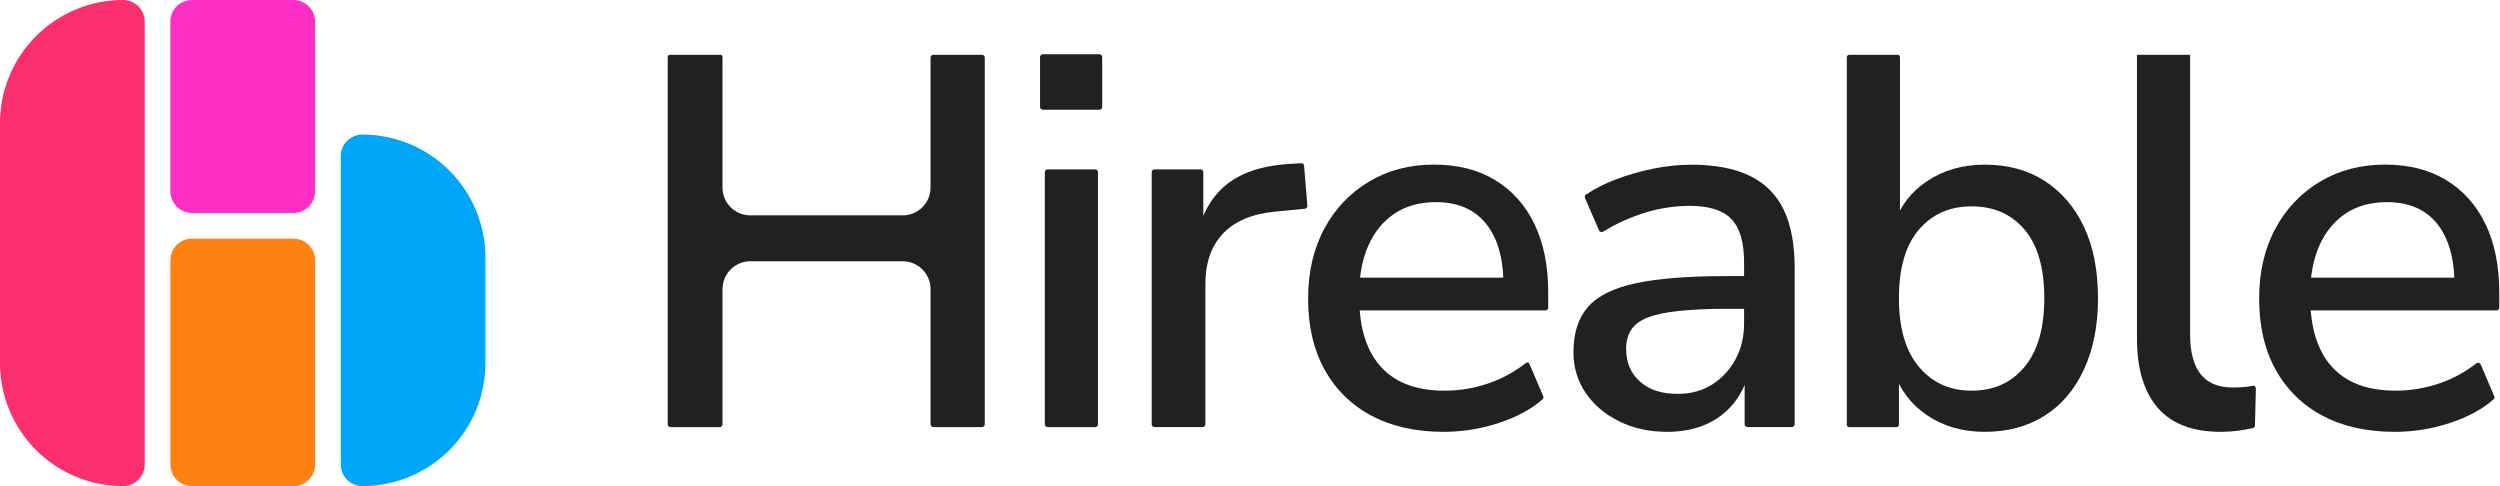
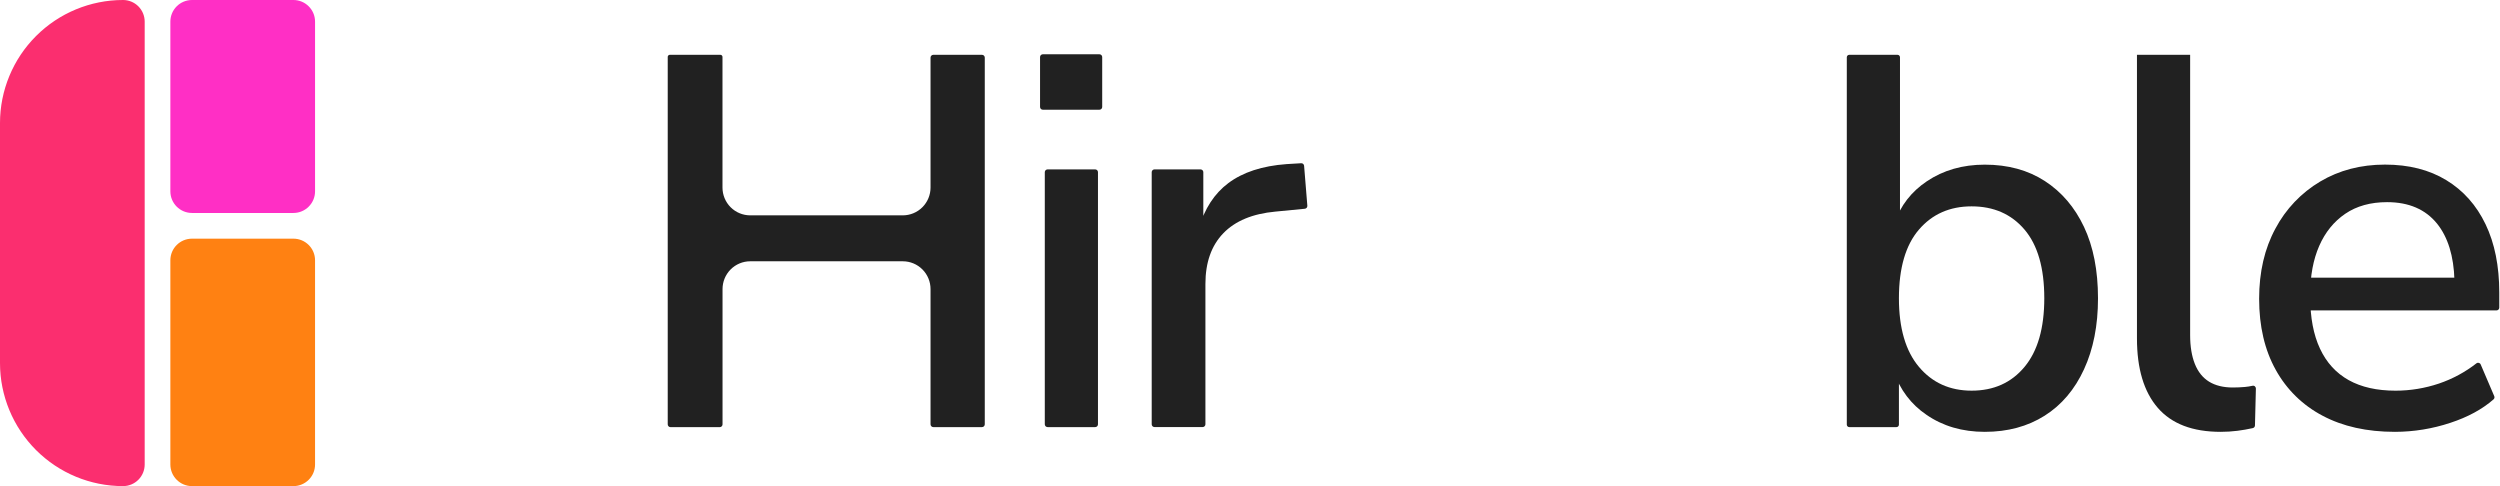
<svg xmlns="http://www.w3.org/2000/svg" width="144" height="28" viewBox="0 0 144 28" fill="none">
  <g clip-path="url(#clip0_10265_1430)">
    <path d="M7.088 0C7.418 0 7.735 0.131 7.969 0.365C8.203 0.599 8.334 0.916 8.334 1.246V26.754C8.334 27.084 8.203 27.401 7.969 27.635C7.735 27.869 7.418 28 7.088 28C5.208 28 3.405 27.253 2.076 25.924C0.747 24.595 0 22.792 0 20.912L0 7.088C0 5.208 0.747 3.405 2.076 2.076C3.405 0.747 5.208 0 7.088 0Z" fill="#FB2E6F" />
    <path d="M16.901 0H11.06C10.371 0 9.813 0.558 9.813 1.246V11.021C9.813 11.709 10.371 12.267 11.06 12.267H16.901C17.589 12.267 18.147 11.709 18.147 11.021V1.246C18.147 0.558 17.589 0 16.901 0Z" fill="#FF2FC5" />
-     <path d="M20.873 7.75C22.753 7.75 24.556 8.496 25.885 9.825C27.214 11.155 27.961 12.957 27.961 14.837V20.912C27.961 22.792 27.214 24.595 25.885 25.924C24.556 27.253 22.753 28 20.873 28C20.543 28 20.226 27.869 19.992 27.635C19.758 27.401 19.627 27.084 19.627 26.754V8.996C19.627 8.665 19.758 8.348 19.992 8.115C20.226 7.881 20.543 7.75 20.873 7.75Z" fill="#00A7F8" />
    <path d="M16.901 13.747H11.06C10.371 13.747 9.813 14.305 9.813 14.993V26.754C9.813 27.442 10.371 28 11.06 28H16.901C17.589 28 18.147 27.442 18.147 26.754V14.993C18.147 14.305 17.589 13.747 16.901 13.747Z" fill="#FF8112" />
  </g>
  <g clip-path="url(#clip1_10265_1430)">
    <path d="M38.461 24.441V3.278C38.461 3.246 38.474 3.215 38.496 3.193C38.519 3.17 38.55 3.157 38.581 3.157H41.494C41.526 3.157 41.557 3.17 41.579 3.193C41.602 3.215 41.615 3.246 41.615 3.278V10.803C41.615 11.227 41.783 11.635 42.082 11.935C42.382 12.235 42.788 12.404 43.211 12.404H52.002C52.426 12.404 52.832 12.235 53.131 11.935C53.431 11.634 53.599 11.227 53.599 10.803V3.317C53.599 3.274 53.616 3.234 53.646 3.204C53.676 3.174 53.716 3.157 53.758 3.157H56.563C56.606 3.157 56.646 3.174 56.676 3.204C56.706 3.234 56.723 3.274 56.723 3.317V24.441C56.723 24.483 56.706 24.524 56.676 24.554C56.646 24.584 56.606 24.601 56.563 24.601H53.758C53.716 24.601 53.676 24.584 53.646 24.554C53.616 24.524 53.599 24.483 53.599 24.441V16.651C53.599 16.226 53.431 15.819 53.131 15.519C52.832 15.219 52.426 15.05 52.002 15.05H43.214C42.791 15.05 42.385 15.218 42.085 15.519C41.786 15.819 41.618 16.226 41.618 16.651V24.444C41.618 24.486 41.601 24.527 41.571 24.557C41.541 24.587 41.5 24.604 41.458 24.604H38.622C38.601 24.604 38.58 24.6 38.56 24.592C38.54 24.584 38.522 24.572 38.507 24.556C38.492 24.541 38.48 24.523 38.472 24.503C38.465 24.483 38.461 24.462 38.461 24.441Z" fill="#212121" />
    <path d="M59.907 6.16V3.287C59.907 3.265 59.911 3.245 59.919 3.225C59.928 3.206 59.939 3.188 59.954 3.173C59.969 3.158 59.987 3.146 60.006 3.138C60.026 3.13 60.047 3.126 60.068 3.126H63.327C63.37 3.126 63.41 3.143 63.44 3.173C63.47 3.203 63.487 3.244 63.487 3.287V6.16C63.487 6.203 63.47 6.243 63.44 6.273C63.41 6.304 63.37 6.32 63.327 6.32H60.068C60.047 6.32 60.026 6.316 60.006 6.308C59.987 6.3 59.969 6.289 59.954 6.274C59.939 6.259 59.928 6.241 59.919 6.222C59.911 6.202 59.907 6.181 59.907 6.16ZM60.18 24.441V9.917C60.18 9.896 60.184 9.875 60.192 9.856C60.2 9.837 60.212 9.819 60.227 9.804C60.242 9.789 60.259 9.777 60.279 9.769C60.298 9.761 60.319 9.757 60.34 9.757H63.084C63.105 9.757 63.126 9.761 63.145 9.769C63.164 9.777 63.182 9.789 63.197 9.804C63.212 9.819 63.223 9.837 63.231 9.856C63.239 9.875 63.243 9.896 63.243 9.917V24.441C63.243 24.483 63.227 24.524 63.197 24.554C63.167 24.584 63.126 24.601 63.084 24.601H60.34C60.319 24.601 60.299 24.596 60.279 24.588C60.26 24.58 60.242 24.569 60.227 24.554C60.213 24.539 60.201 24.521 60.193 24.502C60.185 24.482 60.181 24.462 60.181 24.441H60.18Z" fill="#212121" />
    <path d="M66.338 24.44V9.917C66.338 9.896 66.342 9.875 66.35 9.856C66.358 9.836 66.37 9.819 66.385 9.804C66.4 9.789 66.417 9.777 66.436 9.769C66.456 9.761 66.477 9.757 66.498 9.757H69.151C69.172 9.757 69.193 9.761 69.212 9.769C69.232 9.777 69.249 9.789 69.264 9.804C69.279 9.819 69.291 9.836 69.299 9.856C69.307 9.875 69.311 9.896 69.311 9.917V13.194C69.311 13.226 69.298 13.257 69.276 13.28C69.253 13.302 69.222 13.315 69.19 13.315H69.168C69.149 13.315 69.13 13.311 69.113 13.303C69.097 13.294 69.082 13.282 69.071 13.267C69.059 13.252 69.052 13.235 69.048 13.217C69.045 13.198 69.046 13.179 69.051 13.161C69.381 12.021 69.948 11.15 70.751 10.548C71.59 9.919 72.708 9.555 74.103 9.453L74.947 9.402C74.988 9.399 75.029 9.413 75.061 9.441C75.093 9.468 75.112 9.507 75.116 9.548L75.303 11.851C75.306 11.893 75.293 11.934 75.266 11.967C75.24 11.999 75.201 12.019 75.159 12.024L73.466 12.188C72.152 12.309 71.15 12.724 70.463 13.435C69.776 14.146 69.432 15.12 69.432 16.356V24.439C69.432 24.482 69.415 24.522 69.385 24.552C69.355 24.582 69.315 24.599 69.272 24.599H66.498C66.455 24.599 66.415 24.582 66.385 24.553C66.355 24.523 66.338 24.483 66.338 24.44Z" fill="#212121" />
-     <path d="M83.172 24.874C81.555 24.874 80.164 24.565 79.002 23.946C77.862 23.35 76.922 22.43 76.302 21.3C75.665 20.155 75.347 18.791 75.347 17.209C75.347 15.668 75.66 14.319 76.287 13.162C76.882 12.039 77.775 11.102 78.865 10.455C79.957 9.806 81.201 9.481 82.596 9.481C83.971 9.481 85.149 9.78 86.13 10.379C87.111 10.977 87.865 11.823 88.39 12.919C88.915 14.014 89.178 15.322 89.178 16.846V17.72C89.178 17.762 89.162 17.803 89.132 17.833C89.102 17.863 89.061 17.88 89.019 17.88H77.894C77.862 17.88 77.832 17.867 77.809 17.844C77.787 17.822 77.774 17.791 77.774 17.759V16.114C77.774 16.082 77.787 16.052 77.809 16.029C77.832 16.006 77.862 15.994 77.894 15.994H86.779C86.804 15.994 86.828 16.001 86.849 16.016C86.869 16.03 86.885 16.05 86.893 16.074C86.901 16.097 86.902 16.123 86.895 16.147C86.889 16.171 86.875 16.192 86.856 16.208L86.795 16.259C86.778 16.273 86.757 16.282 86.734 16.285C86.712 16.288 86.689 16.285 86.668 16.275C86.648 16.266 86.63 16.251 86.618 16.232C86.606 16.213 86.599 16.191 86.598 16.168C86.563 14.768 86.231 13.676 85.6 12.891C84.933 12.06 83.972 11.644 82.717 11.644C81.767 11.644 80.964 11.867 80.308 12.313C79.652 12.76 79.151 13.378 78.806 14.169C78.462 14.96 78.29 15.882 78.291 16.937V17.118C78.291 18.294 78.478 19.282 78.852 20.084C79.227 20.885 79.778 21.489 80.505 21.896C81.233 22.302 82.133 22.505 83.205 22.504C84.056 22.504 84.901 22.365 85.707 22.093C86.502 21.823 87.245 21.419 87.904 20.899C87.918 20.887 87.935 20.88 87.953 20.876C87.972 20.872 87.99 20.872 88.008 20.877C88.026 20.881 88.043 20.89 88.057 20.902C88.071 20.914 88.082 20.929 88.089 20.946L88.89 22.82C88.903 22.851 88.906 22.885 88.899 22.917C88.891 22.95 88.874 22.979 88.85 23.001C88.195 23.573 87.364 24.024 86.357 24.354C85.33 24.696 84.255 24.871 83.172 24.874Z" fill="#212121" />
-     <path d="M96.033 24.874C95.001 24.874 94.076 24.672 93.257 24.266C92.438 23.86 91.796 23.313 91.329 22.623C90.864 21.933 90.62 21.116 90.631 20.283C90.631 19.188 90.909 18.322 91.465 17.682C92.021 17.043 92.941 16.587 94.225 16.314C95.51 16.04 97.245 15.903 99.427 15.903H100.732C100.764 15.903 100.795 15.916 100.817 15.939C100.84 15.961 100.853 15.992 100.853 16.024V17.668C100.853 17.7 100.84 17.731 100.817 17.753C100.795 17.776 100.764 17.789 100.732 17.789H99.458C98.537 17.78 97.615 17.821 96.698 17.91C95.95 17.99 95.353 18.117 94.908 18.29C94.463 18.462 94.144 18.701 93.952 19.005C93.76 19.309 93.664 19.674 93.665 20.099C93.665 20.87 93.927 21.494 94.453 21.972C94.979 22.45 95.707 22.688 96.637 22.687C97.385 22.687 98.042 22.509 98.609 22.155C99.176 21.798 99.641 21.3 99.958 20.709C100.292 20.101 100.459 19.401 100.459 18.611V15.113C100.459 13.957 100.216 13.125 99.731 12.619C99.246 12.112 98.447 11.859 97.335 11.858C96.471 11.86 95.613 11.988 94.787 12.239C93.927 12.505 93.103 12.876 92.334 13.345C92.314 13.357 92.293 13.365 92.27 13.367C92.248 13.37 92.225 13.368 92.203 13.361C92.181 13.354 92.162 13.343 92.145 13.328C92.128 13.312 92.115 13.294 92.105 13.273L91.294 11.403C91.279 11.368 91.276 11.33 91.287 11.294C91.297 11.258 91.32 11.227 91.35 11.206C91.887 10.854 92.46 10.563 93.061 10.338C93.765 10.069 94.49 9.861 95.23 9.714C95.953 9.566 96.69 9.489 97.428 9.486C98.783 9.486 99.9 9.699 100.78 10.124C101.636 10.527 102.327 11.213 102.736 12.067C103.161 12.939 103.373 14.065 103.373 15.444V24.439C103.373 24.481 103.356 24.522 103.327 24.552C103.297 24.582 103.256 24.599 103.214 24.599H100.651C100.609 24.599 100.568 24.582 100.538 24.552C100.508 24.522 100.491 24.481 100.491 24.439V21.406C100.491 21.374 100.504 21.343 100.527 21.321C100.549 21.298 100.58 21.285 100.612 21.285C100.63 21.285 100.649 21.288 100.665 21.296C100.682 21.304 100.697 21.315 100.708 21.33C100.72 21.344 100.728 21.361 100.732 21.379C100.737 21.397 100.736 21.416 100.732 21.434C100.582 22.085 100.287 22.694 99.871 23.217C99.438 23.754 98.88 24.178 98.247 24.451C97.6 24.733 96.862 24.874 96.033 24.874Z" fill="#212121" />
    <path d="M114.323 24.874C113.029 24.874 111.906 24.545 110.956 23.886C110.086 23.299 109.435 22.44 109.104 21.443C109.097 21.422 109.095 21.399 109.098 21.377C109.101 21.354 109.11 21.333 109.123 21.314C109.136 21.296 109.153 21.281 109.173 21.271C109.193 21.26 109.215 21.255 109.238 21.255C109.275 21.255 109.311 21.269 109.337 21.296C109.364 21.323 109.378 21.358 109.378 21.396V24.459C109.378 24.497 109.364 24.533 109.337 24.559C109.311 24.586 109.275 24.601 109.238 24.601H106.517C106.48 24.601 106.444 24.586 106.417 24.559C106.391 24.533 106.376 24.497 106.376 24.459V3.298C106.376 3.261 106.391 3.225 106.417 3.198C106.444 3.172 106.48 3.157 106.517 3.157H109.298C109.336 3.157 109.372 3.172 109.398 3.198C109.424 3.225 109.439 3.261 109.439 3.298V12.871C109.439 12.908 109.424 12.944 109.398 12.971C109.372 12.997 109.336 13.012 109.298 13.012H109.269C109.247 13.012 109.225 13.007 109.205 12.996C109.185 12.986 109.167 12.971 109.154 12.952C109.141 12.934 109.133 12.912 109.13 12.89C109.127 12.867 109.129 12.844 109.136 12.823C109.475 11.837 110.092 11.043 110.986 10.442C111.936 9.803 113.048 9.484 114.323 9.484C115.658 9.484 116.81 9.798 117.781 10.427C118.751 11.055 119.504 11.937 120.04 13.072C120.576 14.209 120.844 15.578 120.845 17.18C120.845 18.742 120.577 20.106 120.04 21.271C119.504 22.437 118.746 23.329 117.766 23.948C116.785 24.566 115.638 24.874 114.323 24.874ZM113.565 22.502C114.838 22.502 115.854 22.046 116.613 21.133C117.372 20.221 117.751 18.903 117.751 17.179C117.751 15.435 117.371 14.117 116.613 13.225C115.855 12.333 114.839 11.886 113.565 11.886C112.311 11.886 111.299 12.332 110.532 13.224C109.764 14.116 109.379 15.434 109.378 17.179C109.378 18.902 109.763 20.22 110.532 21.133C111.3 22.045 112.311 22.502 113.565 22.502Z" fill="#212121" />
    <path d="M127.911 24.874C126.294 24.874 125.086 24.413 124.287 23.49C123.488 22.568 123.089 21.234 123.089 19.491V3.157H126.152V19.308C126.152 19.958 126.243 20.51 126.425 20.966C126.607 21.421 126.88 21.761 127.244 21.985C127.608 22.208 128.063 22.32 128.609 22.32C128.85 22.32 129.082 22.309 129.307 22.289C129.453 22.276 129.599 22.253 129.743 22.221C129.766 22.215 129.791 22.215 129.815 22.22C129.838 22.226 129.861 22.236 129.88 22.252C129.898 22.267 129.914 22.287 129.924 22.309C129.934 22.331 129.939 22.355 129.939 22.379L129.886 24.506C129.885 24.542 129.873 24.576 129.85 24.604C129.827 24.631 129.796 24.651 129.761 24.659C129.46 24.726 129.167 24.777 128.882 24.813C128.56 24.854 128.236 24.874 127.911 24.874Z" fill="#212121" />
    <path d="M137.952 24.874C136.334 24.874 134.944 24.565 133.782 23.946C132.641 23.35 131.702 22.43 131.081 21.3C130.444 20.155 130.126 18.791 130.126 17.209C130.126 15.668 130.439 14.319 131.066 13.162C131.662 12.039 132.554 11.102 133.645 10.455C134.737 9.806 135.981 9.481 137.376 9.481C138.75 9.481 139.928 9.78 140.91 10.379C141.891 10.977 142.644 11.823 143.169 12.919C143.695 14.014 143.957 15.322 143.958 16.846V17.72C143.958 17.762 143.941 17.803 143.911 17.833C143.881 17.863 143.841 17.88 143.798 17.88H132.69C132.653 17.88 132.619 17.865 132.593 17.839C132.567 17.814 132.553 17.779 132.553 17.742V16.13C132.553 16.094 132.567 16.059 132.593 16.033C132.619 16.007 132.653 15.992 132.69 15.992H141.513C141.54 15.993 141.567 16.002 141.59 16.018C141.612 16.034 141.629 16.057 141.639 16.083C141.648 16.109 141.65 16.138 141.643 16.165C141.636 16.192 141.621 16.216 141.6 16.234C141.58 16.25 141.556 16.261 141.531 16.264C141.505 16.267 141.479 16.263 141.456 16.253C141.433 16.242 141.413 16.225 141.399 16.203C141.384 16.182 141.377 16.157 141.376 16.131C141.336 14.747 141.003 13.666 140.379 12.887C139.711 12.059 138.751 11.644 137.497 11.644C136.546 11.644 135.743 11.867 135.087 12.313C134.431 12.76 133.931 13.378 133.585 14.168C133.241 14.959 133.069 15.881 133.069 16.936V17.117C133.069 18.293 133.257 19.281 133.631 20.082C134.005 20.883 134.556 21.488 135.284 21.895C136.012 22.301 136.912 22.503 137.984 22.503C138.834 22.503 139.679 22.364 140.486 22.092C141.266 21.827 141.996 21.433 142.646 20.926C142.665 20.912 142.687 20.902 142.711 20.898C142.734 20.893 142.759 20.894 142.782 20.9C142.805 20.907 142.826 20.918 142.844 20.934C142.863 20.949 142.877 20.969 142.887 20.991L143.67 22.822C143.683 22.853 143.685 22.887 143.678 22.919C143.671 22.951 143.654 22.981 143.629 23.003C142.974 23.575 142.144 24.026 141.137 24.356C140.109 24.697 139.034 24.872 137.952 24.874Z" fill="#212121" />
  </g>
  <defs>
    <clipPath id="clip0_10265_1430">
      <rect width="27.961" height="28" fill="white" />
    </clipPath>
    <clipPath id="clip1_10265_1430">
      <rect width="105.546" height="21.808" fill="white" transform="translate(38.461 3.096)" />
    </clipPath>
  </defs>
</svg>